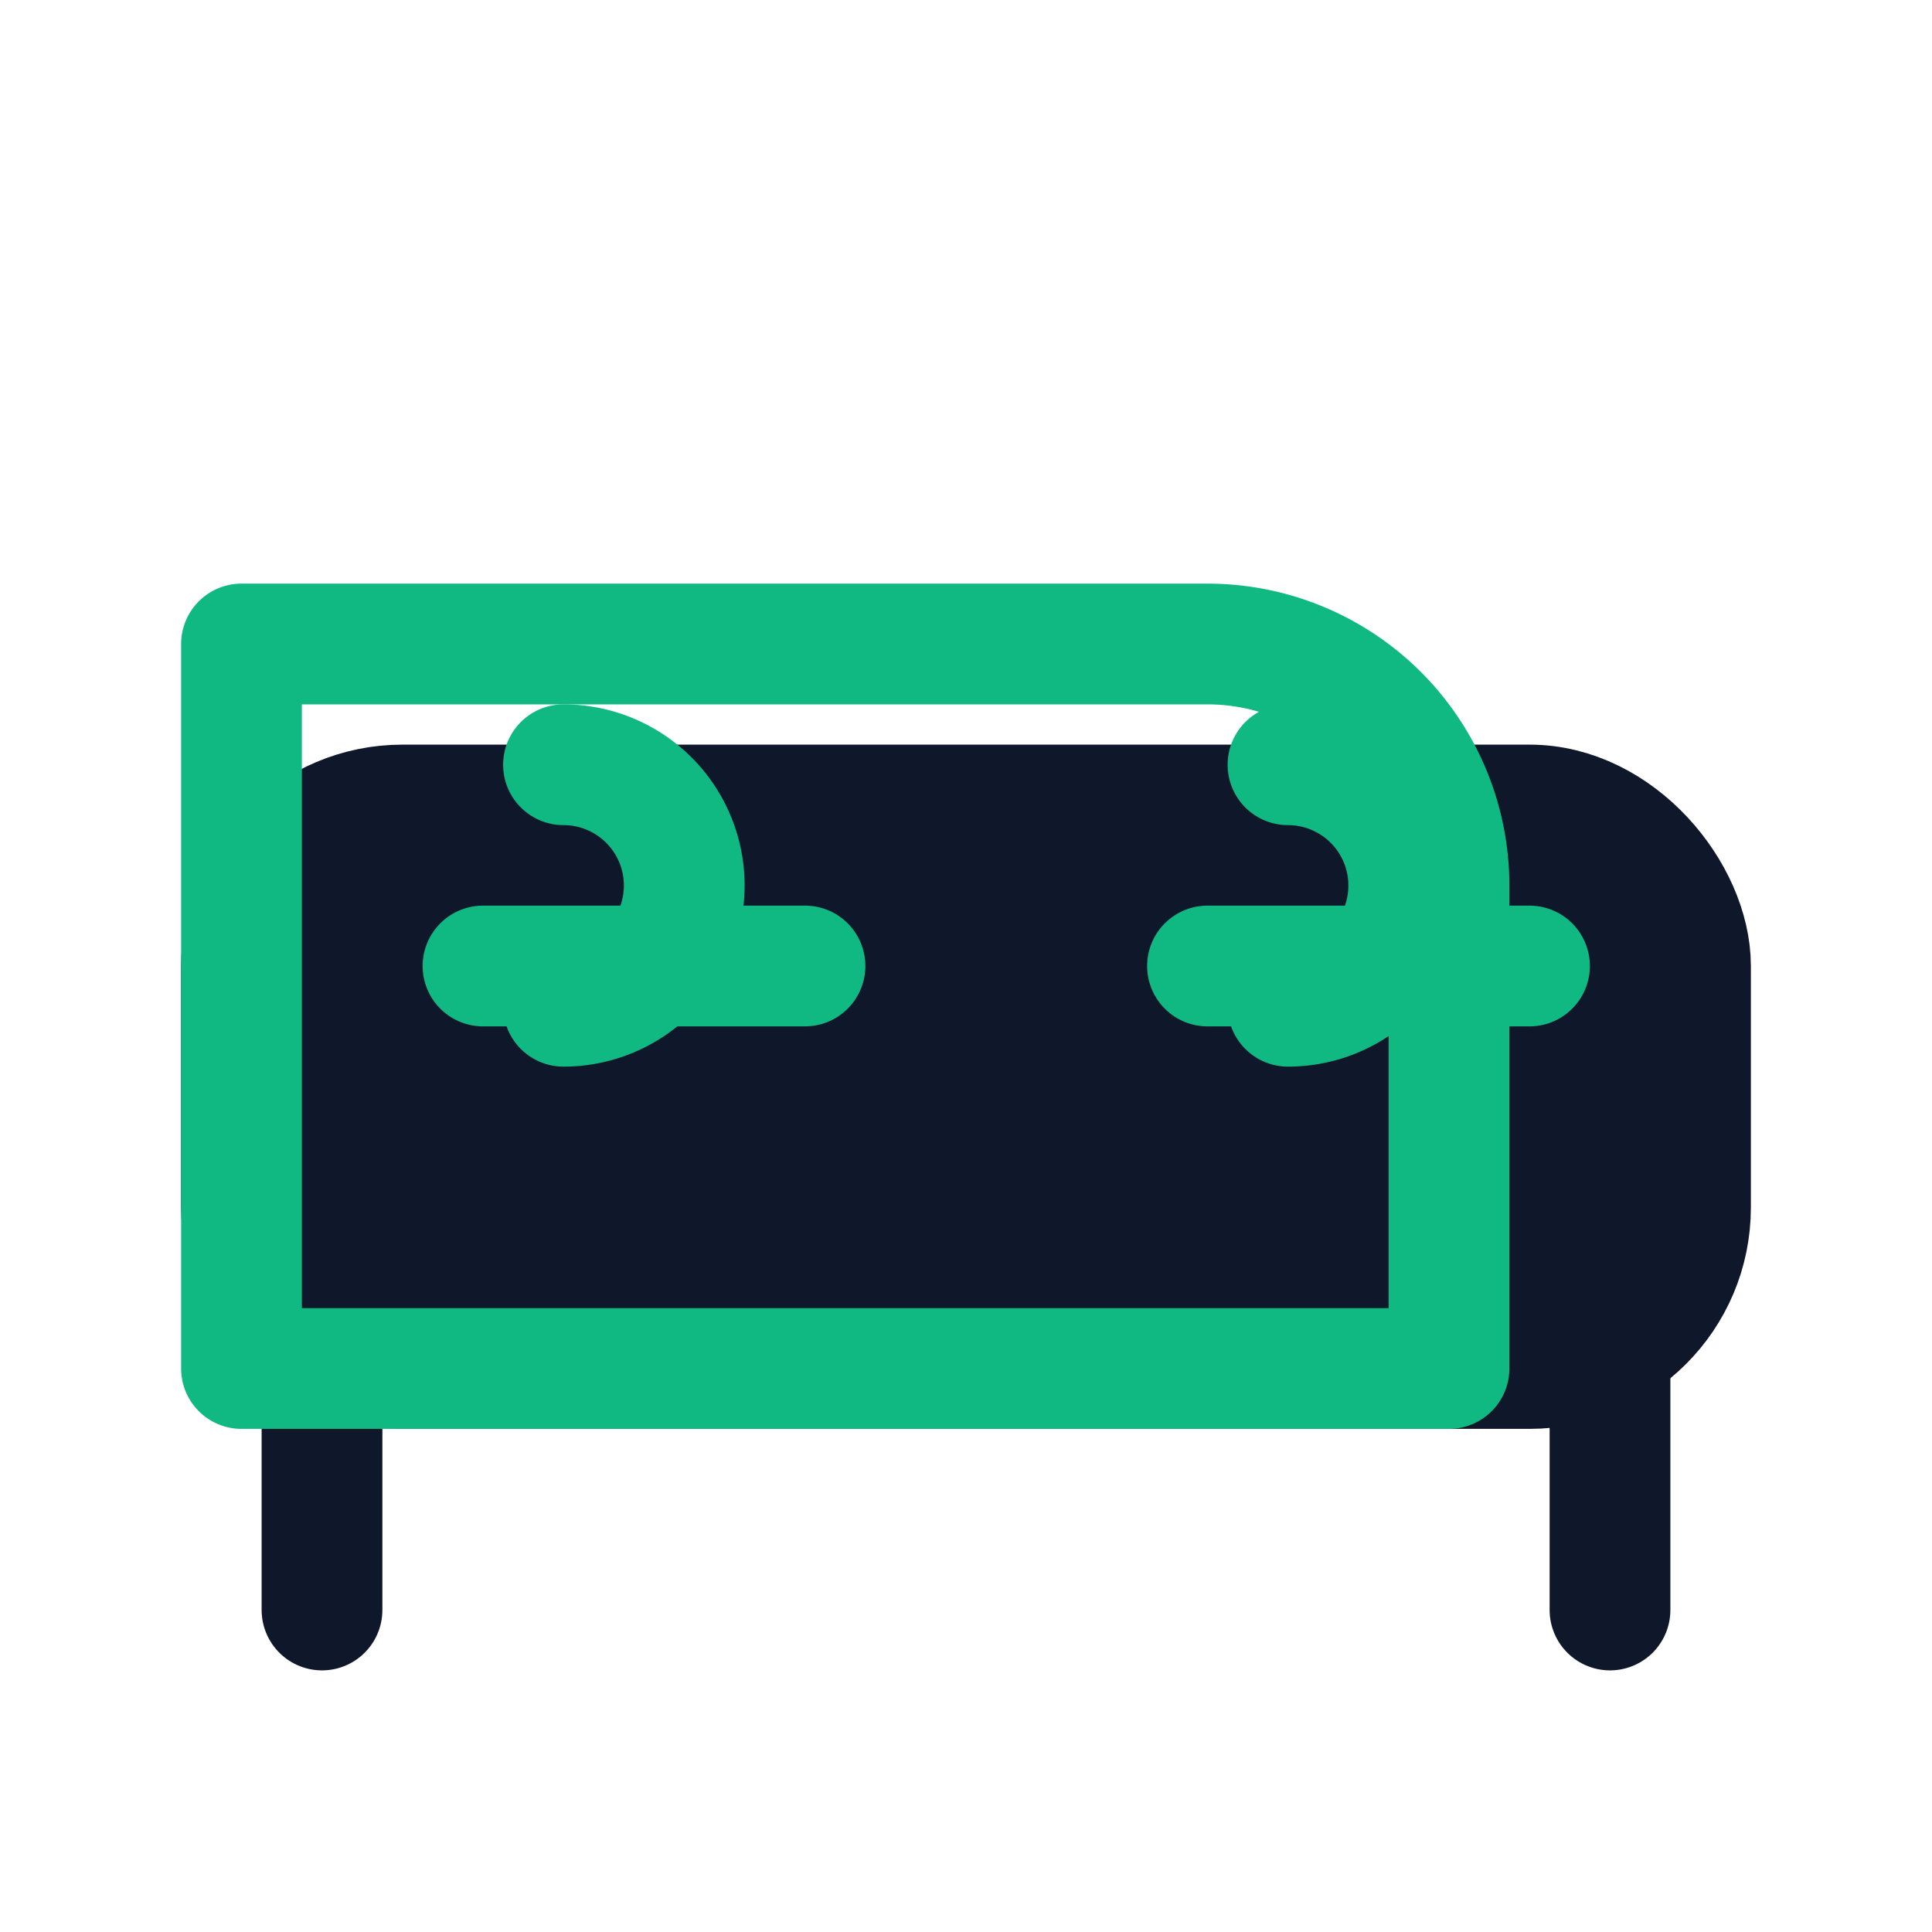
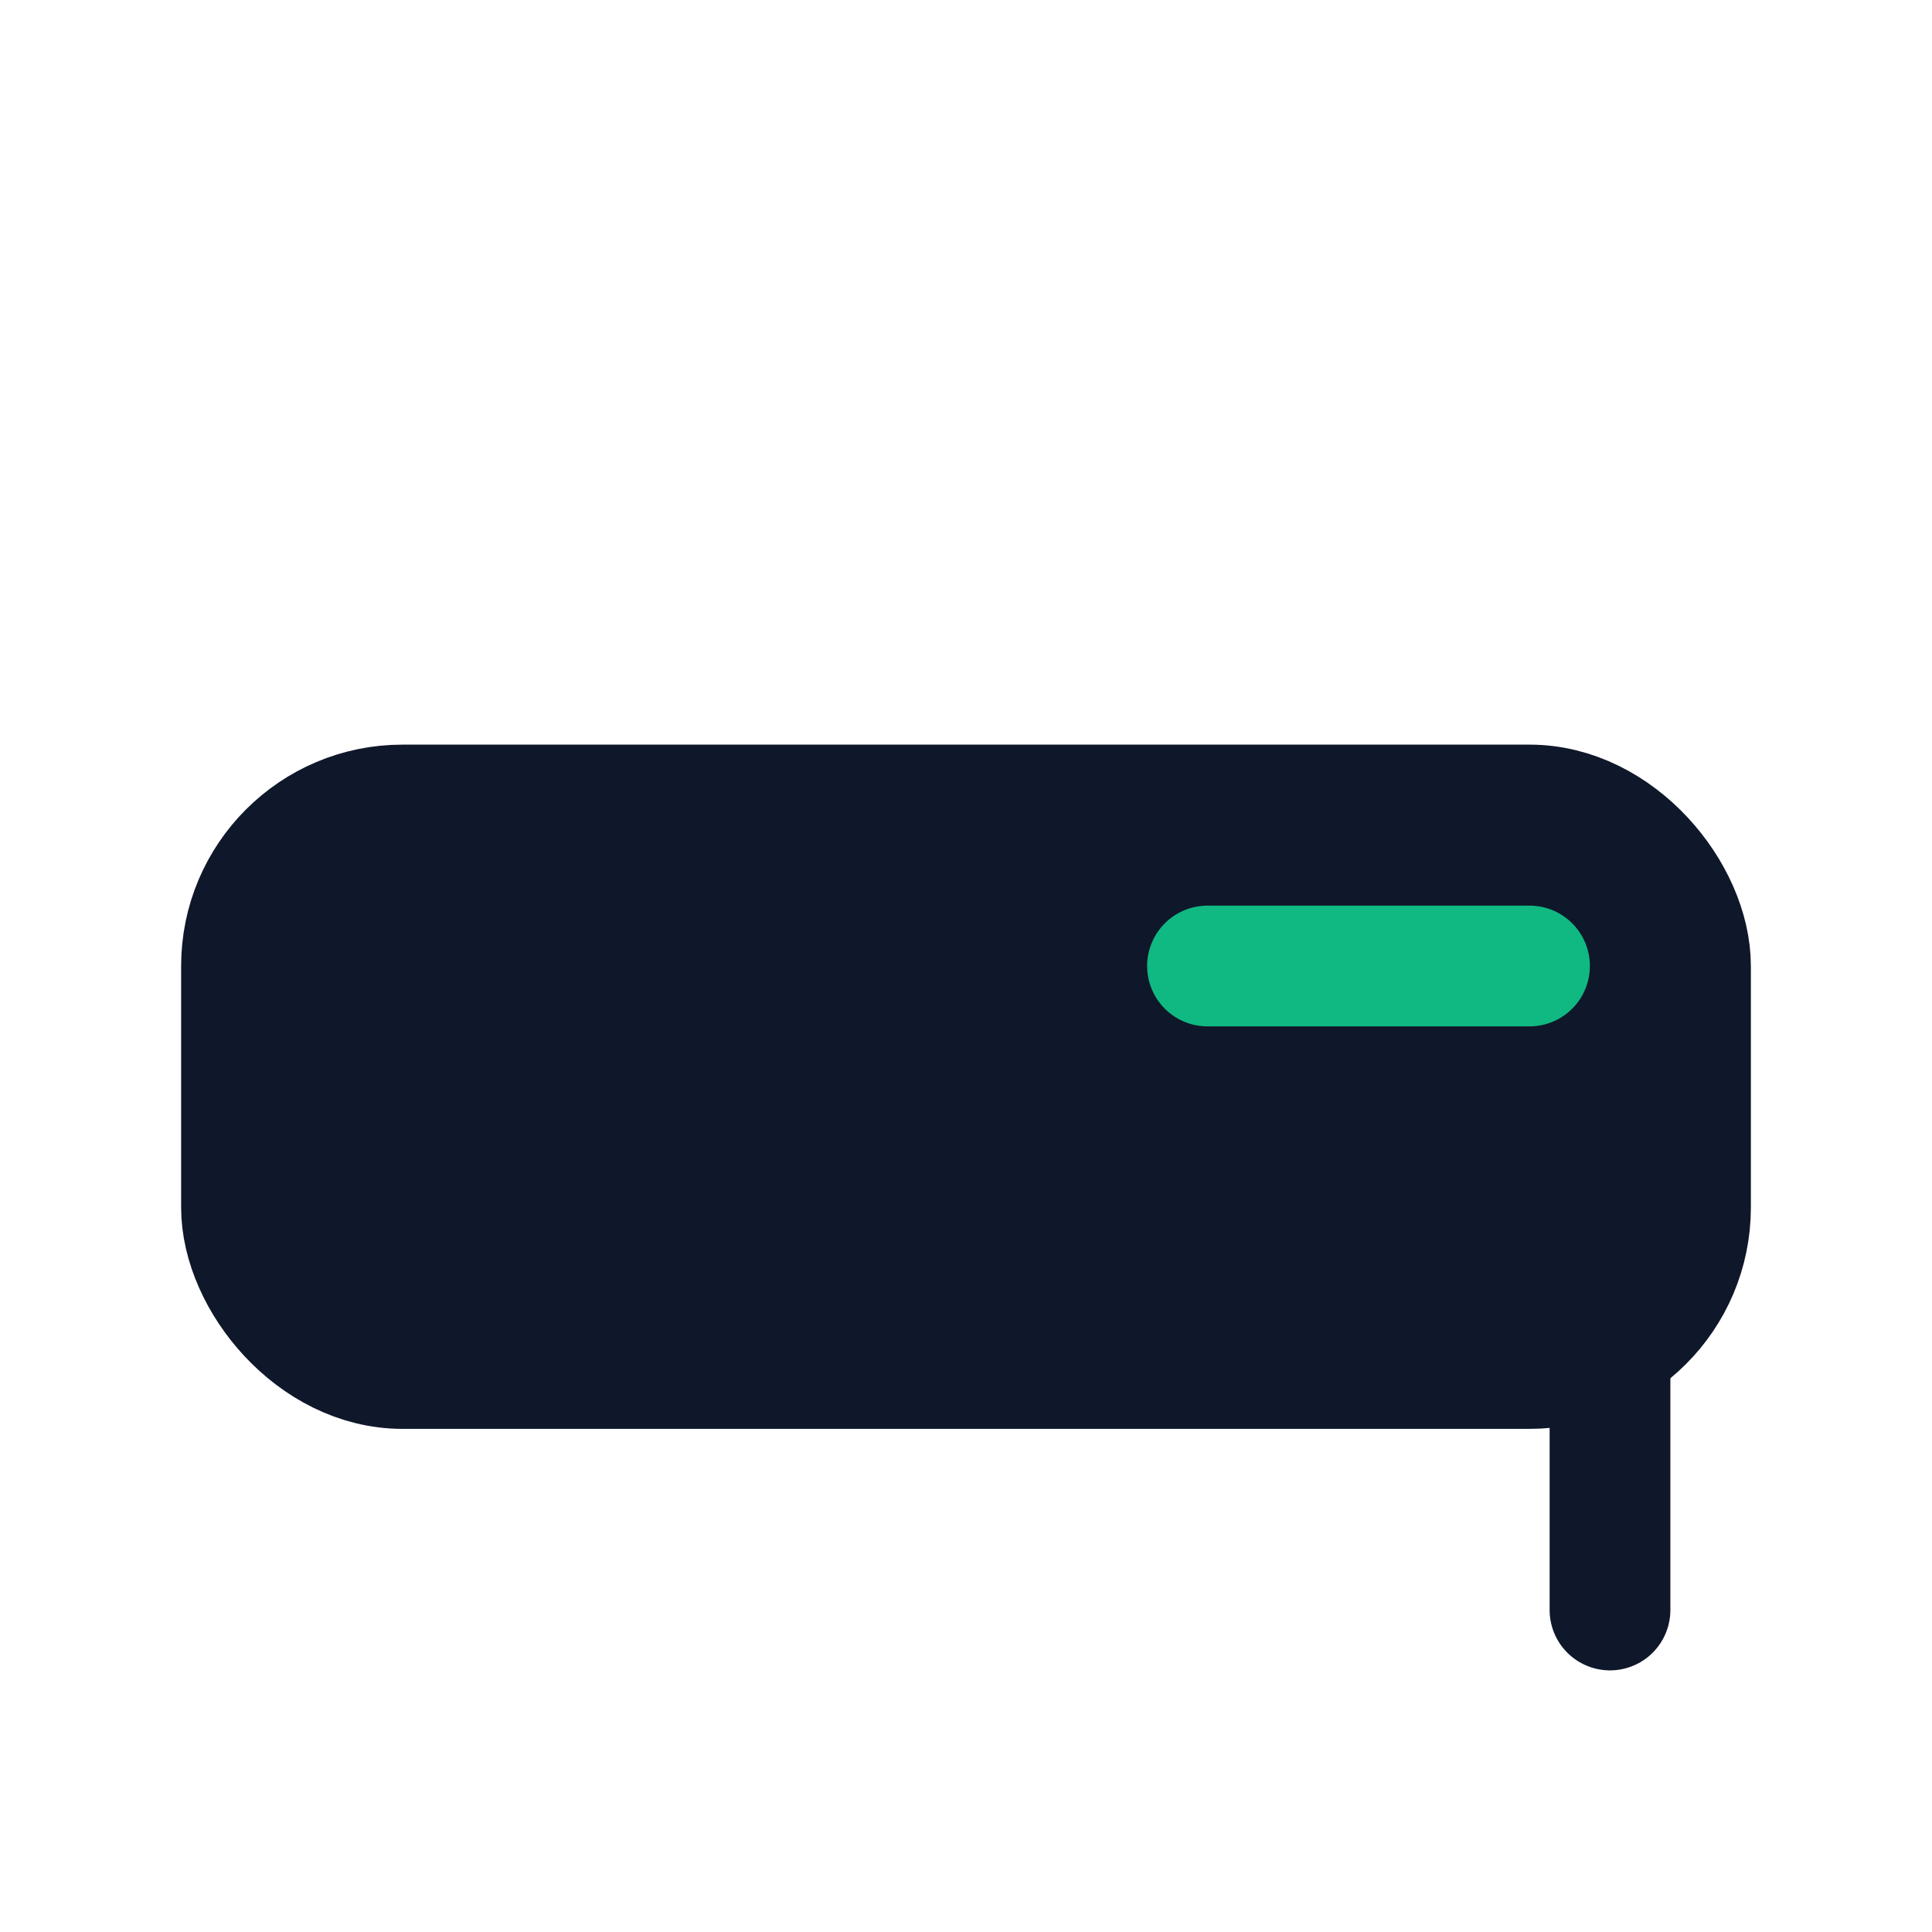
<svg xmlns="http://www.w3.org/2000/svg" viewBox="0 0 24 24" fill="none" stroke="#10b981" stroke-width="1.5" stroke-linecap="round" stroke-linejoin="round">
  <rect x="3" y="10" width="18" height="7" rx="2" ry="2" fill="#0f172a" stroke="#0f172a" />
-   <path d="M4 17v3" stroke="#0f172a" />
  <path d="M20 17v3" stroke="#0f172a" />
-   <path d="M3 8h12a3 3 0 0 1 3 3v6H3V8z" fill="none" stroke="#10b981" />
-   <path d="M6 12h4" />
-   <path d="M7 9.5a1.5 1.5 0 1 1 0 3" />
  <path d="M15 12h4" />
-   <path d="M16 9.5a1.5 1.5 0 1 1 0 3" />
</svg>